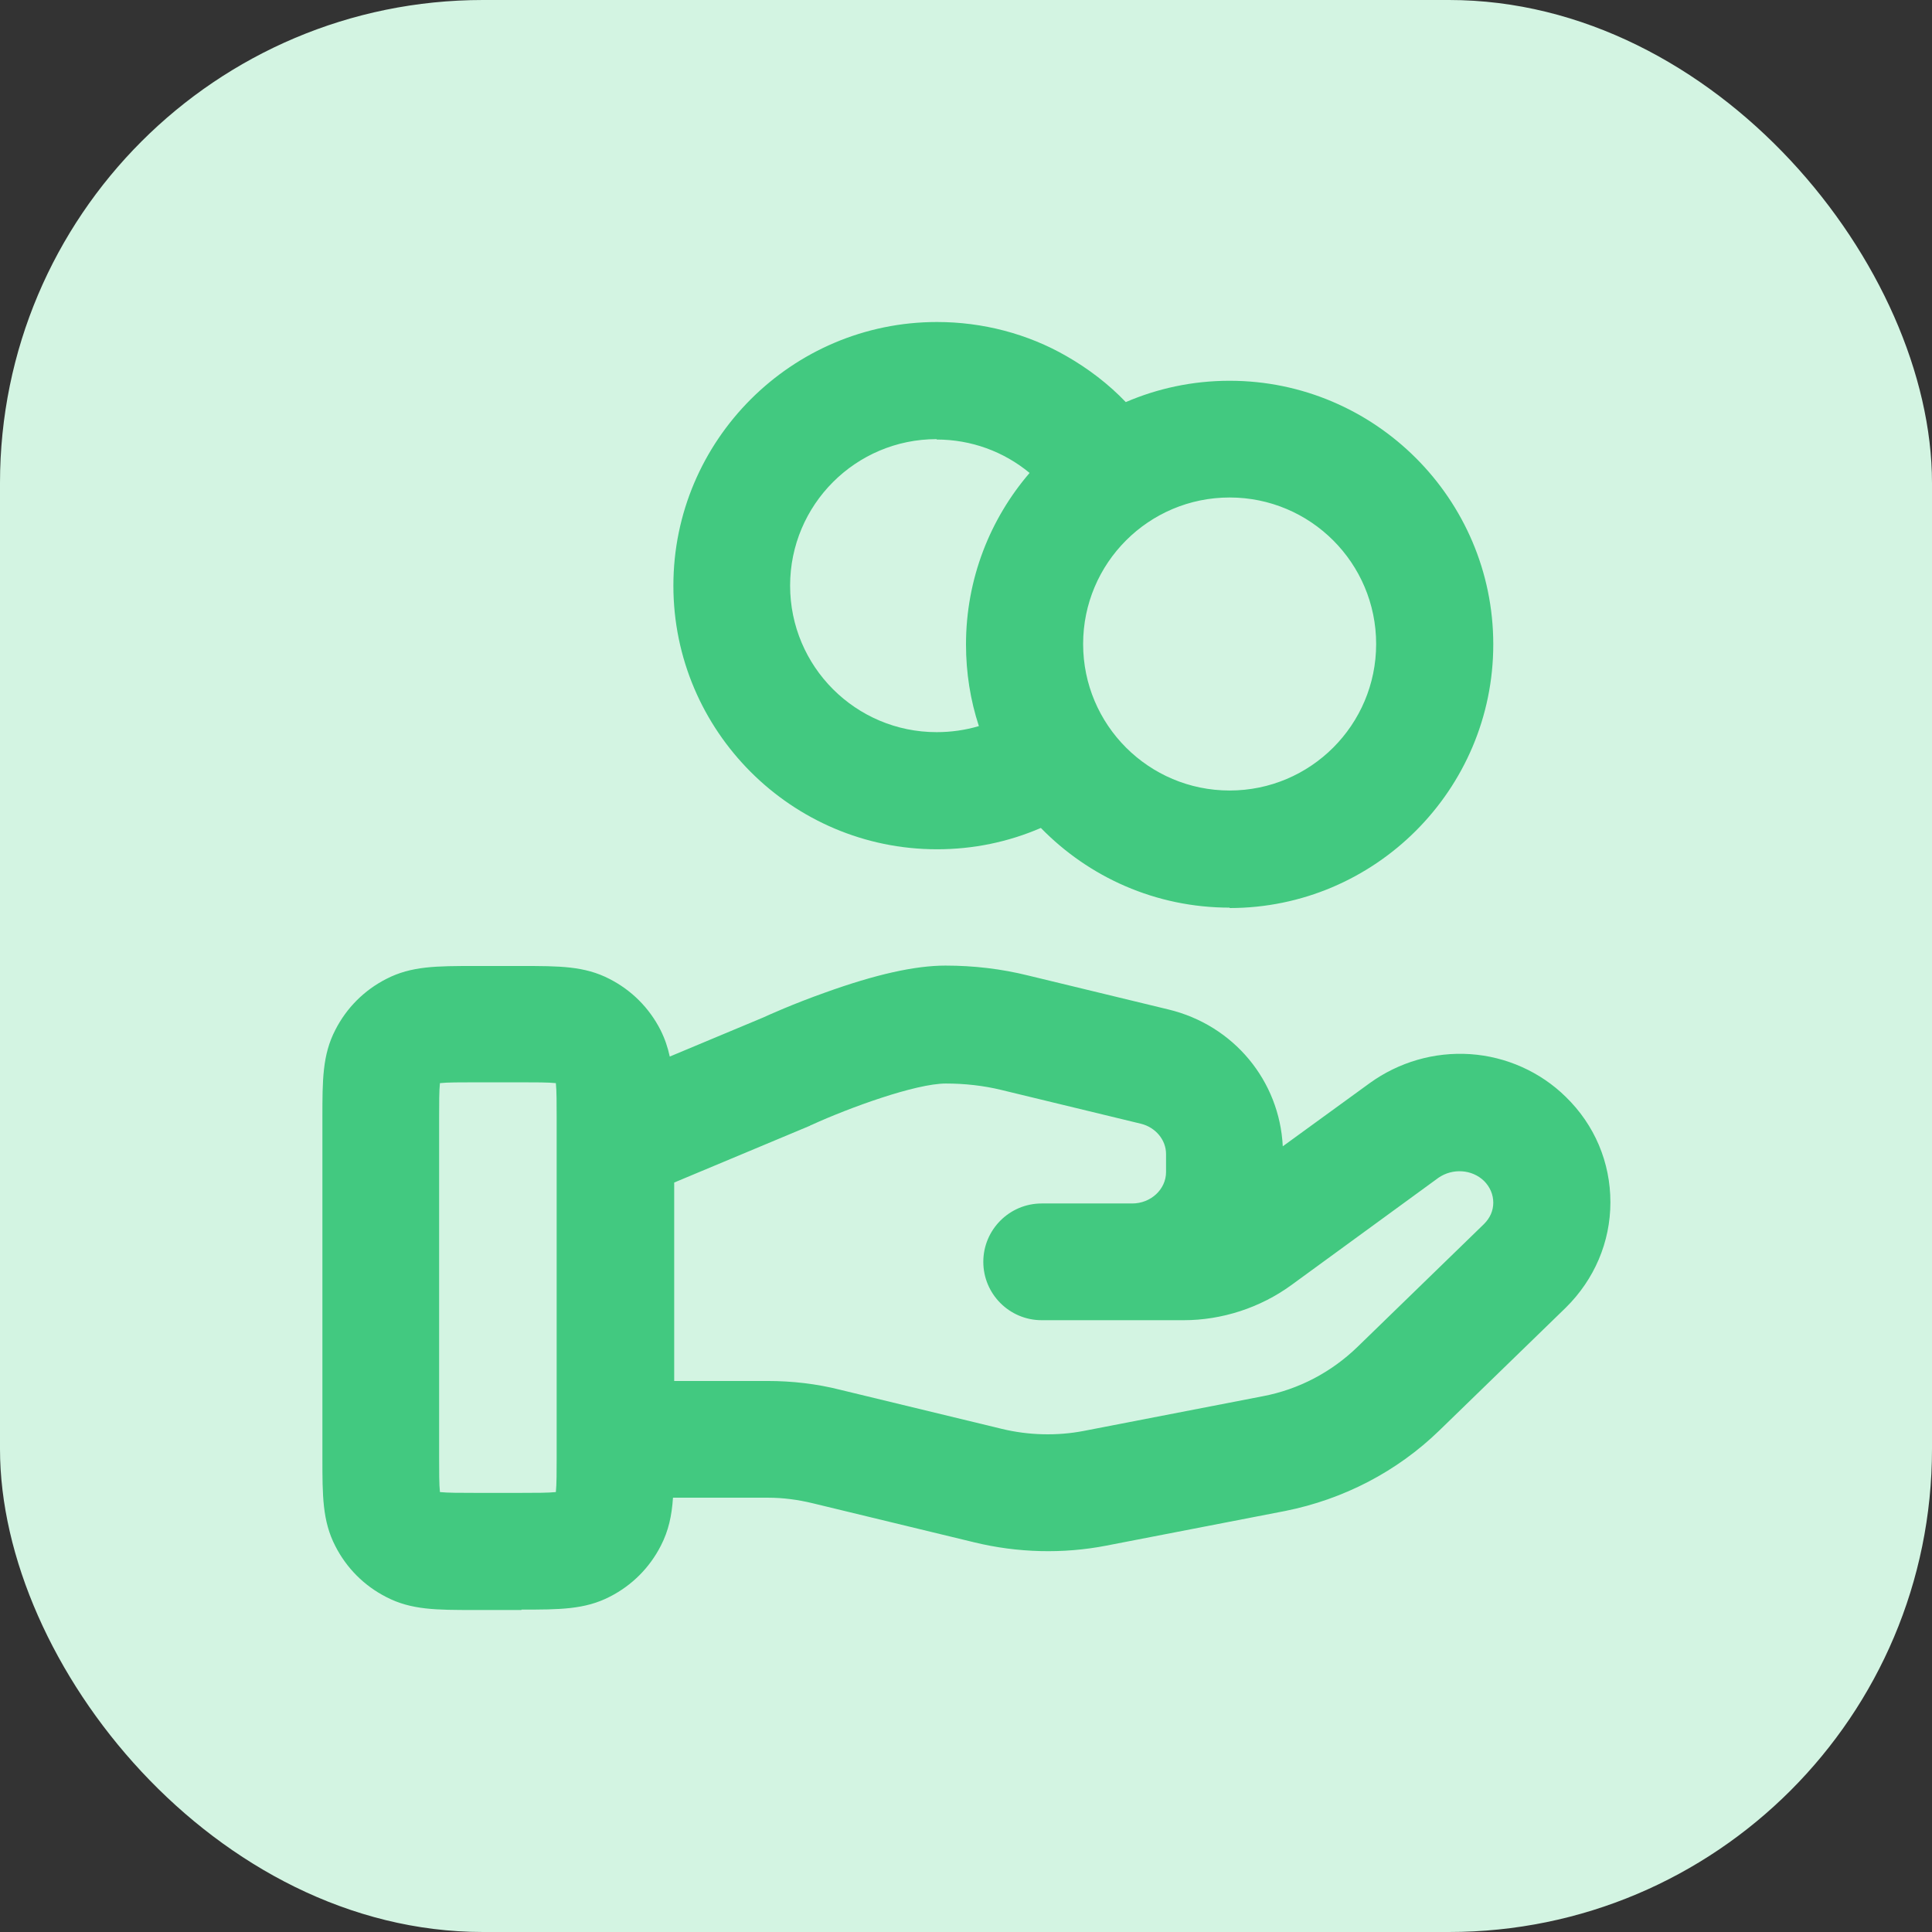
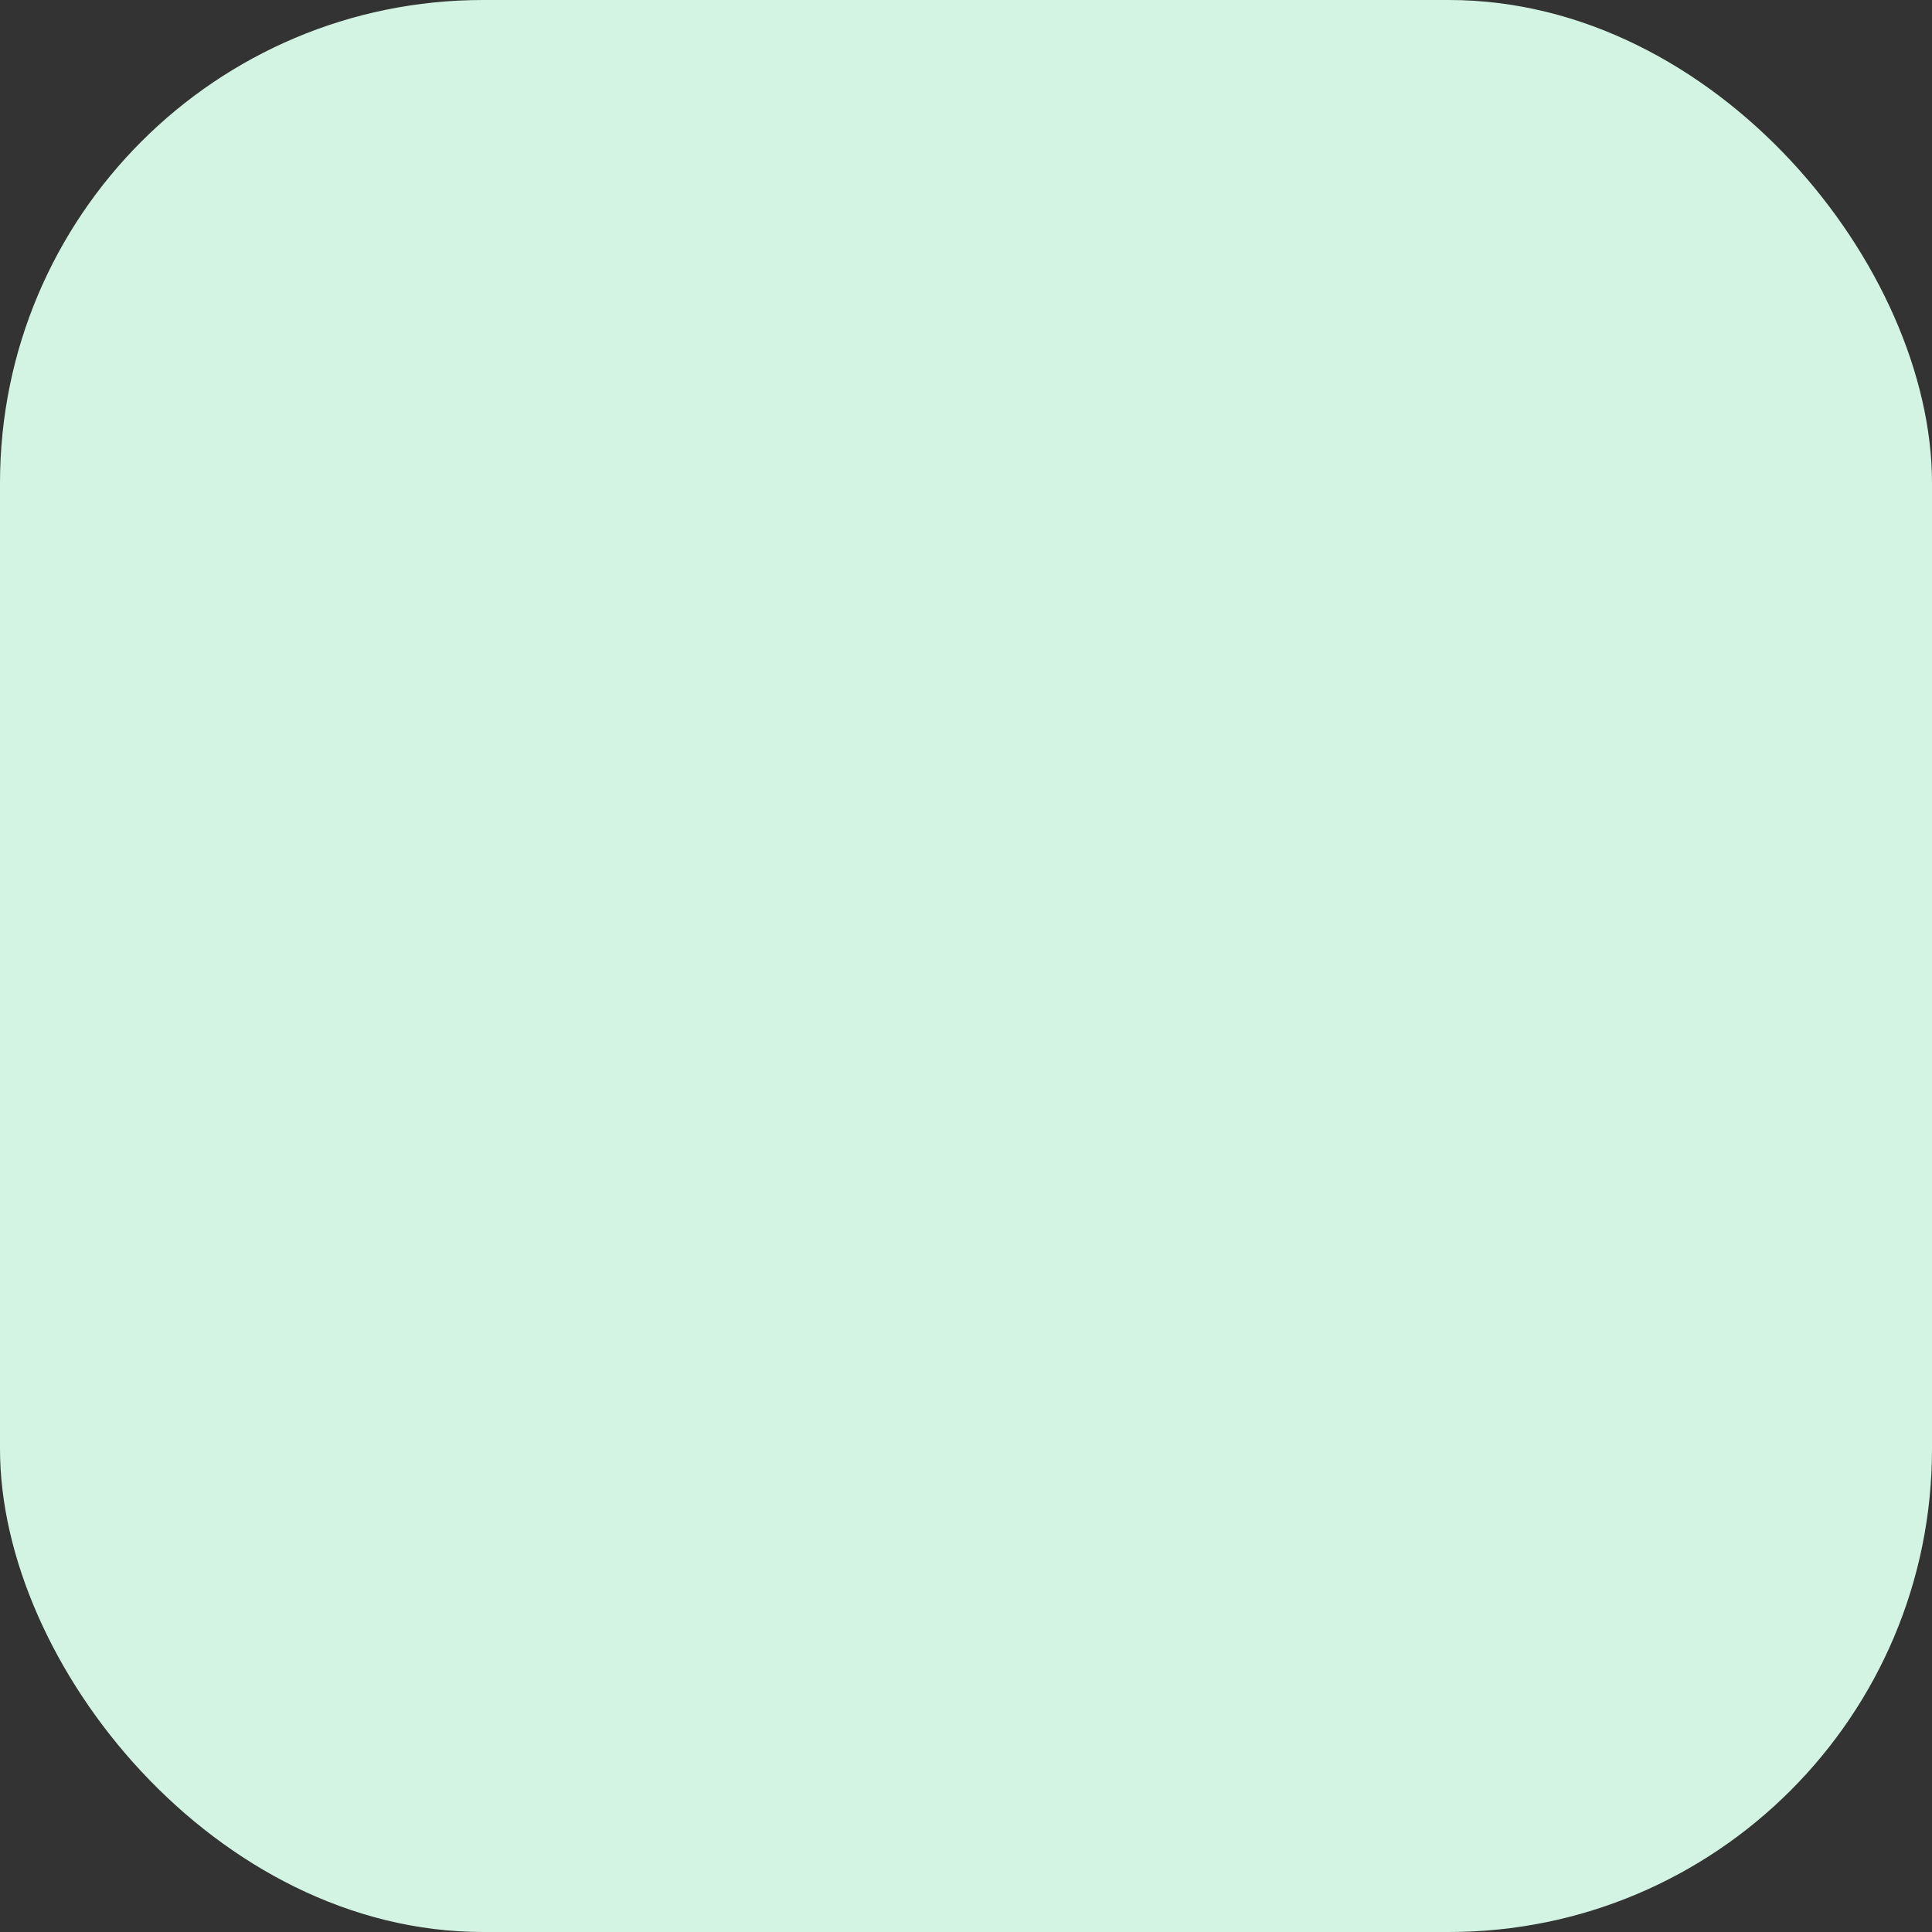
<svg xmlns="http://www.w3.org/2000/svg" id="Calque_2" data-name="Calque 2" viewBox="0 0 48 48">
  <rect x="0" y="0" width="48" height="48" fill="#333333" stroke="none" />
  <defs>
    <style>
      .cls-1 {
        fill: #42c980;
      }

      .cls-1, .cls-2 {
        stroke-width: 0px;
      }

      .cls-2 {
        fill: #d3f4e2;
      }
    </style>
  </defs>
  <g id="Calque_2-2" data-name="Calque 2">
    <g>
      <rect class="cls-2" width="48" height="48" rx="12" ry="12" />
-       <path class="cls-1" d="M12.95,40h-1.16c-.95,0-1.57,0-2.19-.32-.55-.28-.99-.72-1.27-1.27-.32-.62-.32-1.25-.32-2.19v-8.44c0-.95,0-1.57.32-2.19.28-.55.72-.99,1.27-1.27.62-.32,1.25-.32,2.19-.32h1.16c.95,0,1.57,0,2.19.32.55.28.99.72,1.27,1.27.11.22.18.43.23.66l2.32-.97c.13-.06.75-.34,1.54-.62,1.25-.45,2.23-.67,2.99-.67.7,0,1.39.08,2.07.25l3.47.84c1.62.39,2.76,1.77,2.84,3.4l2.16-1.57c.72-.52,1.6-.78,2.5-.72.89.06,1.74.44,2.37,1.06.72.7,1.11,1.63,1.11,2.62,0,.99-.4,1.92-1.11,2.62l-3.14,3.05c-1.05,1.02-2.38,1.71-3.83,2l-4.44.86c-1.08.21-2.21.18-3.28-.08l-4.01-.97c-.37-.09-.74-.14-1.12-.14h-2.36c-.03.45-.11.82-.3,1.19-.28.55-.72.99-1.27,1.27-.62.32-1.25.32-2.19.32ZM10.94,37.16h0s0,0,0,0ZM10.93,37.07c.18.02.52.02.86.02h1.16c.34,0,.68,0,.86-.02.02-.18.02-.52.02-.86v-7.78s0-.04,0-.07v-.59c0-.34,0-.68-.02-.86-.18-.02-.52-.02-.86-.02h-1.16c-.34,0-.68,0-.86.02-.02.18-.02.52-.02.86v8.44c0,.34,0,.68.02.86ZM10.84,37.06s0,0,0,0t0,0ZM16.73,34.31h2.34c.61,0,1.22.07,1.81.22l4.01.97c.66.16,1.37.18,2.04.05l4.44-.86c.9-.17,1.71-.6,2.36-1.23l3.14-3.05c.15-.15.23-.33.23-.53,0-.2-.08-.39-.23-.54-.3-.29-.78-.32-1.13-.08l-3.66,2.67c-.77.56-1.72.87-2.67.87h-3.53c-.8,0-1.45-.65-1.45-1.45s.65-1.45,1.45-1.45h2.25c.46,0,.84-.35.84-.78v-.45c0-.35-.26-.66-.62-.75l-3.47-.84c-.45-.11-.92-.16-1.38-.16-.75,0-2.4.6-3.34,1.03-.01,0-.03.01-.04.02l-3.37,1.41v4.94ZM30.55,22.55c-1.84,0-3.5-.76-4.69-1.98-.81.35-1.68.53-2.58.53-3.61,0-6.55-2.94-6.55-6.55s2.94-6.55,6.55-6.55c1.13,0,2.25.29,3.22.85.54.31,1.04.69,1.47,1.14.79-.34,1.66-.53,2.58-.53,3.61,0,6.55,2.94,6.55,6.55s-2.94,6.55-6.55,6.55ZM30.55,12.36c-2.01,0-3.64,1.63-3.64,3.64s1.63,3.64,3.64,3.64,3.64-1.63,3.64-3.64-1.63-3.64-3.64-3.64ZM23.27,10.91c-2.01,0-3.64,1.63-3.64,3.64s1.63,3.64,3.64,3.64c.36,0,.71-.05,1.05-.15-.21-.64-.32-1.32-.32-2.03,0-1.63.6-3.12,1.58-4.26-.64-.53-1.45-.83-2.31-.83Z" />
    </g>
  </g>
</svg>